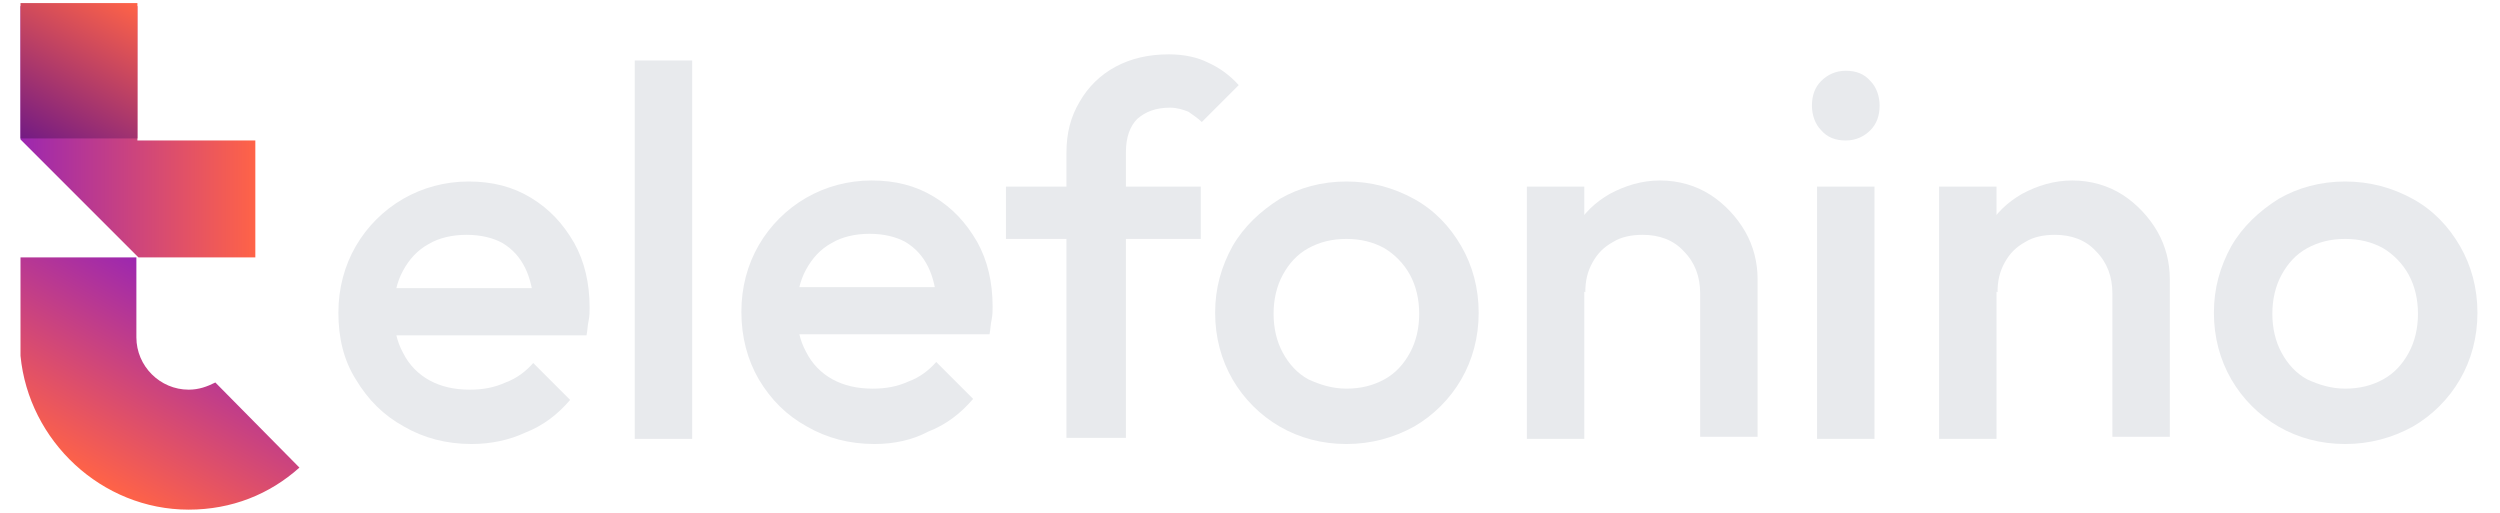
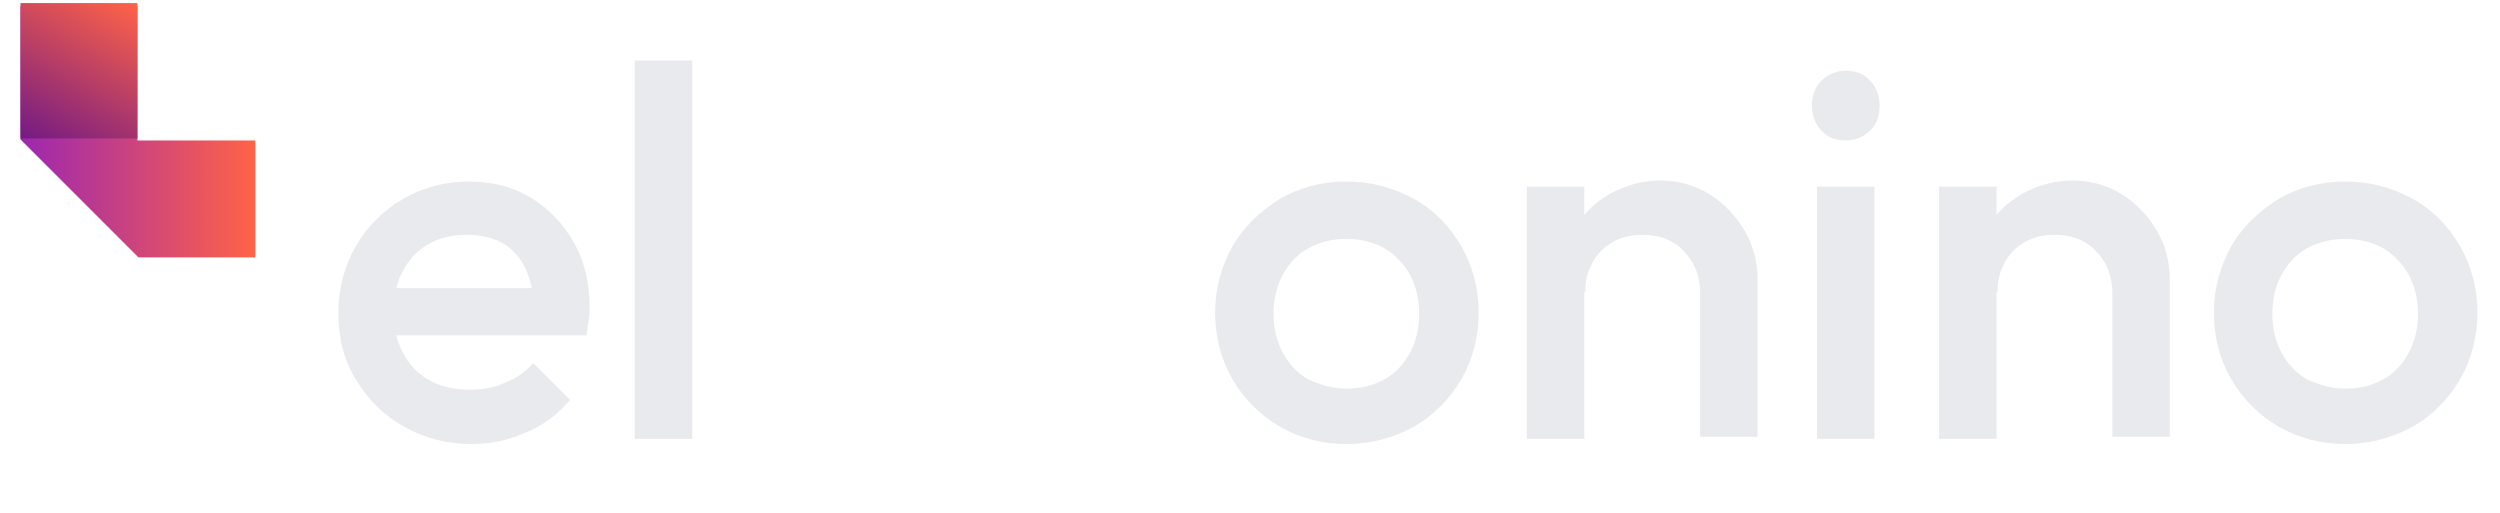
<svg xmlns="http://www.w3.org/2000/svg" version="1.1" id="Livello_1" x="0px" y="0px" viewBox="0 0 243.8 50" style="enable-background:new 0 0 243.8 50;" xml:space="preserve">
  <style type="text/css">
	.st0{fill:url(#SVGID_1_);}
	.st1{fill:url(#SVGID_00000023968417191260366070000004528978708339112102_);}
	.st2{fill:url(#SVGID_00000084495849912490320400000012320397616449048463_);}
	.st3{fill:#E8EAED;}
</style>
  <linearGradient id="SVGID_1_" gradientUnits="userSpaceOnUse" x1="2" y1="-19.1" x2="24.9" y2="-19.1" gradientTransform="matrix(1 0 0 1 0 32)">
    <stop offset="5.487623e-07" style="stop-color:#9C27B0" />
    <stop offset="1" style="stop-color:#FF6347" />
  </linearGradient>
  <polygon class="st0" points="13.4,13.7 13.4,0.6 2,0.6 2,13.6 13.5,25.1 24.9,25.1 24.9,13.7 " />
  <g>
    <g>
      <linearGradient id="SVGID_00000069381722600643258900000007844152309824459695_" gradientUnits="userSpaceOnUse" x1="19.473" y1="-3.359" x2="9.025" y2="14.739" gradientTransform="matrix(1 0 0 1 0 32)">
        <stop offset="5.487623e-07" style="stop-color:#9C27B0" />
        <stop offset="1" style="stop-color:#FF6347" />
      </linearGradient>
-       <path style="fill:url(#SVGID_00000069381722600643258900000007844152309824459695_);" d="M21,37.3c-0.8,0.4-1.6,0.7-2.6,0.7l0,0    c-2.8,0-5.1-2.3-5.1-5.1v-7.8H2v9.6l0,0C2.8,43,9.9,49.7,18.4,49.7c4.2,0,7.9-1.5,10.8-4.1L21,37.3z" />
    </g>
  </g>
  <g>
    <linearGradient id="SVGID_00000045618611268434888310000018301244642245929602_" gradientUnits="userSpaceOnUse" x1="3.391" y1="-17.586" x2="11.969" y2="-32.444" gradientTransform="matrix(1 0 0 1 0 32)">
      <stop offset="9.696577e-07" style="stop-color:#721A84" />
      <stop offset="1" style="stop-color:#FF6347" />
    </linearGradient>
    <rect x="2" y="0.3" style="fill:url(#SVGID_00000045618611268434888310000018301244642245929602_);" width="11.4" height="13.2" />
  </g>
  <g>
    <path class="st3" d="M46,43.3c-2.5,0-4.7-0.6-6.6-1.7c-2-1.1-3.5-2.6-4.7-4.6c-1.2-1.9-1.7-4.1-1.7-6.5s0.6-4.6,1.7-6.5   c1.1-1.9,2.7-3.5,4.6-4.6c1.9-1.1,4.1-1.7,6.4-1.7c2.3,0,4.3,0.5,6.1,1.6s3.1,2.5,4.2,4.4c1,1.8,1.5,3.9,1.5,6.3   c0,0.4,0,0.8-0.1,1.3c-0.1,0.4-0.1,0.9-0.2,1.4H36.9v-4.6h17.3l-2.1,1.8c-0.1-1.5-0.4-2.8-0.9-3.8S50,24.3,49,23.7   c-0.9-0.5-2.1-0.8-3.5-0.8s-2.7,0.3-3.7,0.9c-1.1,0.6-1.9,1.5-2.5,2.6s-0.9,2.4-0.9,4c0,1.6,0.3,2.9,0.9,4c0.6,1.2,1.5,2.1,2.6,2.7   c1.1,0.6,2.4,0.9,3.9,0.9c1.3,0,2.4-0.2,3.5-0.7c1.1-0.4,2-1.1,2.7-1.9l3.6,3.6c-1.2,1.4-2.6,2.5-4.4,3.2   C49.7,42.9,47.9,43.3,46,43.3z" />
    <path class="st3" d="M61.9,42.8V5.9h5.6v36.9H61.9z" />
-     <path class="st3" d="M85.3,43.3c-2.5,0-4.7-0.6-6.6-1.7c-2-1.1-3.5-2.6-4.7-4.6c-1.1-1.9-1.7-4.1-1.7-6.6c0-2.4,0.6-4.6,1.7-6.5   s2.7-3.5,4.6-4.6s4.1-1.7,6.4-1.7s4.3,0.5,6.1,1.6c1.8,1.1,3.1,2.5,4.2,4.4c1,1.8,1.5,3.9,1.5,6.3c0,0.4,0,0.8-0.1,1.3   c-0.1,0.4-0.1,0.9-0.2,1.4H76.2V28h17.3l-2.1,1.8C91.3,28.3,91,27,90.5,26s-1.2-1.8-2.2-2.4c-0.9-0.5-2.1-0.8-3.5-0.8   s-2.7,0.3-3.7,0.9c-1.1,0.6-1.9,1.5-2.5,2.6s-0.9,2.4-0.9,4c0,1.6,0.3,2.9,0.9,4c0.6,1.2,1.5,2.1,2.6,2.7c1.1,0.6,2.4,0.9,3.9,0.9   c1.3,0,2.4-0.2,3.5-0.7c1.1-0.4,2-1.1,2.7-1.9l3.6,3.6c-1.2,1.4-2.6,2.5-4.4,3.2C89,42.9,87.2,43.3,85.3,43.3z" />
-     <path class="st3" d="M98.1,23.3v-5.1h19v5.1H98.1z M104,42.8V14.9c0-1.9,0.4-3.5,1.3-5c0.8-1.4,2-2.6,3.5-3.4s3.2-1.2,5.2-1.2   c1.5,0,2.8,0.3,3.8,0.8c1.1,0.5,2.1,1.2,3,2.2l-3.6,3.6c-0.4-0.4-0.9-0.7-1.3-1c-0.5-0.2-1.1-0.4-1.8-0.4c-1.4,0-2.4,0.4-3.2,1.1   c-0.7,0.7-1.1,1.8-1.1,3.2v27.9H104V42.8z" />
    <path class="st3" d="M131.3,43.3c-2.4,0-4.6-0.6-6.5-1.7c-1.9-1.1-3.5-2.7-4.6-4.6c-1.1-1.9-1.7-4.1-1.7-6.5s0.6-4.5,1.7-6.5   c1.1-1.9,2.7-3.4,4.6-4.6c1.9-1.1,4.1-1.7,6.5-1.7s4.6,0.6,6.6,1.7s3.5,2.7,4.6,4.6s1.7,4.1,1.7,6.5s-0.6,4.6-1.7,6.5   c-1.1,1.9-2.7,3.5-4.6,4.6C135.9,42.7,133.7,43.3,131.3,43.3z M131.3,37.9c1.4,0,2.6-0.3,3.7-0.9c1.1-0.6,1.9-1.5,2.5-2.6   s0.9-2.4,0.9-3.8s-0.3-2.7-0.9-3.8c-0.6-1.1-1.5-2-2.5-2.6c-1.1-0.6-2.3-0.9-3.7-0.9s-2.6,0.3-3.7,0.9c-1.1,0.6-1.9,1.5-2.5,2.6   s-0.9,2.4-0.9,3.8c0,1.4,0.3,2.7,0.9,3.8s1.4,2,2.5,2.6C128.7,37.5,129.9,37.9,131.3,37.9z" />
    <path class="st3" d="M148.9,42.8V18.2h5.6v24.6H148.9z M165.8,42.8V28.6c0-1.6-0.5-3-1.6-4.1c-1-1.1-2.4-1.6-4-1.6   c-1.1,0-2.1,0.2-2.9,0.7c-0.9,0.5-1.5,1.1-2,2s-0.7,1.8-0.7,2.9l-2.2-1.2c0-1.9,0.4-3.5,1.2-5c0.8-1.5,2-2.6,3.4-3.4   c1.5-0.8,3.1-1.3,4.9-1.3s3.5,0.5,4.9,1.4s2.6,2.2,3.4,3.6s1.2,3,1.2,4.6v15.4h-5.6L165.8,42.8L165.8,42.8z" />
    <path class="st3" d="M180,13.7c-1,0-1.8-0.3-2.4-1c-0.6-0.6-0.9-1.5-0.9-2.4c0-1,0.3-1.8,0.9-2.4s1.4-1,2.4-1s1.8,0.3,2.4,1   c0.6,0.6,0.9,1.5,0.9,2.4c0,1-0.3,1.8-0.9,2.4C181.8,13.3,181,13.7,180,13.7z M177.2,42.8V18.2h5.6v24.6H177.2z" />
    <path class="st3" d="M189.1,42.8V18.2h5.6v24.6H189.1z M206,42.8V28.6c0-1.6-0.5-3-1.6-4.1c-1-1.1-2.4-1.6-4-1.6   c-1.1,0-2.1,0.2-2.9,0.7c-0.9,0.5-1.5,1.1-2,2s-0.7,1.8-0.7,2.9l-2.2-1.2c0-1.9,0.4-3.5,1.2-5c0.8-1.5,2-2.6,3.4-3.4   c1.5-0.8,3.1-1.3,4.9-1.3c1.8,0,3.5,0.5,4.9,1.4s2.6,2.2,3.4,3.6s1.2,3,1.2,4.6v15.4H206V42.8z" />
    <path class="st3" d="M228.7,43.3c-2.4,0-4.6-0.6-6.5-1.7c-1.9-1.1-3.5-2.7-4.6-4.6c-1.1-1.9-1.7-4.1-1.7-6.5s0.6-4.5,1.7-6.5   c1.1-1.9,2.7-3.4,4.6-4.6c1.9-1.1,4.1-1.7,6.5-1.7s4.6,0.6,6.6,1.7s3.5,2.7,4.6,4.6s1.7,4.1,1.7,6.5s-0.6,4.6-1.7,6.5   c-1.1,1.9-2.7,3.5-4.6,4.6C233.3,42.7,231.1,43.3,228.7,43.3z M228.7,37.9c1.4,0,2.6-0.3,3.7-0.9c1.1-0.6,1.9-1.5,2.5-2.6   s0.9-2.4,0.9-3.8s-0.3-2.7-0.9-3.8c-0.6-1.1-1.5-2-2.5-2.6c-1.1-0.6-2.3-0.9-3.7-0.9s-2.6,0.3-3.7,0.9c-1.1,0.6-1.9,1.5-2.5,2.6   s-0.9,2.4-0.9,3.8c0,1.4,0.3,2.7,0.9,3.8s1.4,2,2.5,2.6C226.1,37.5,227.3,37.9,228.7,37.9z" />
  </g>
</svg>